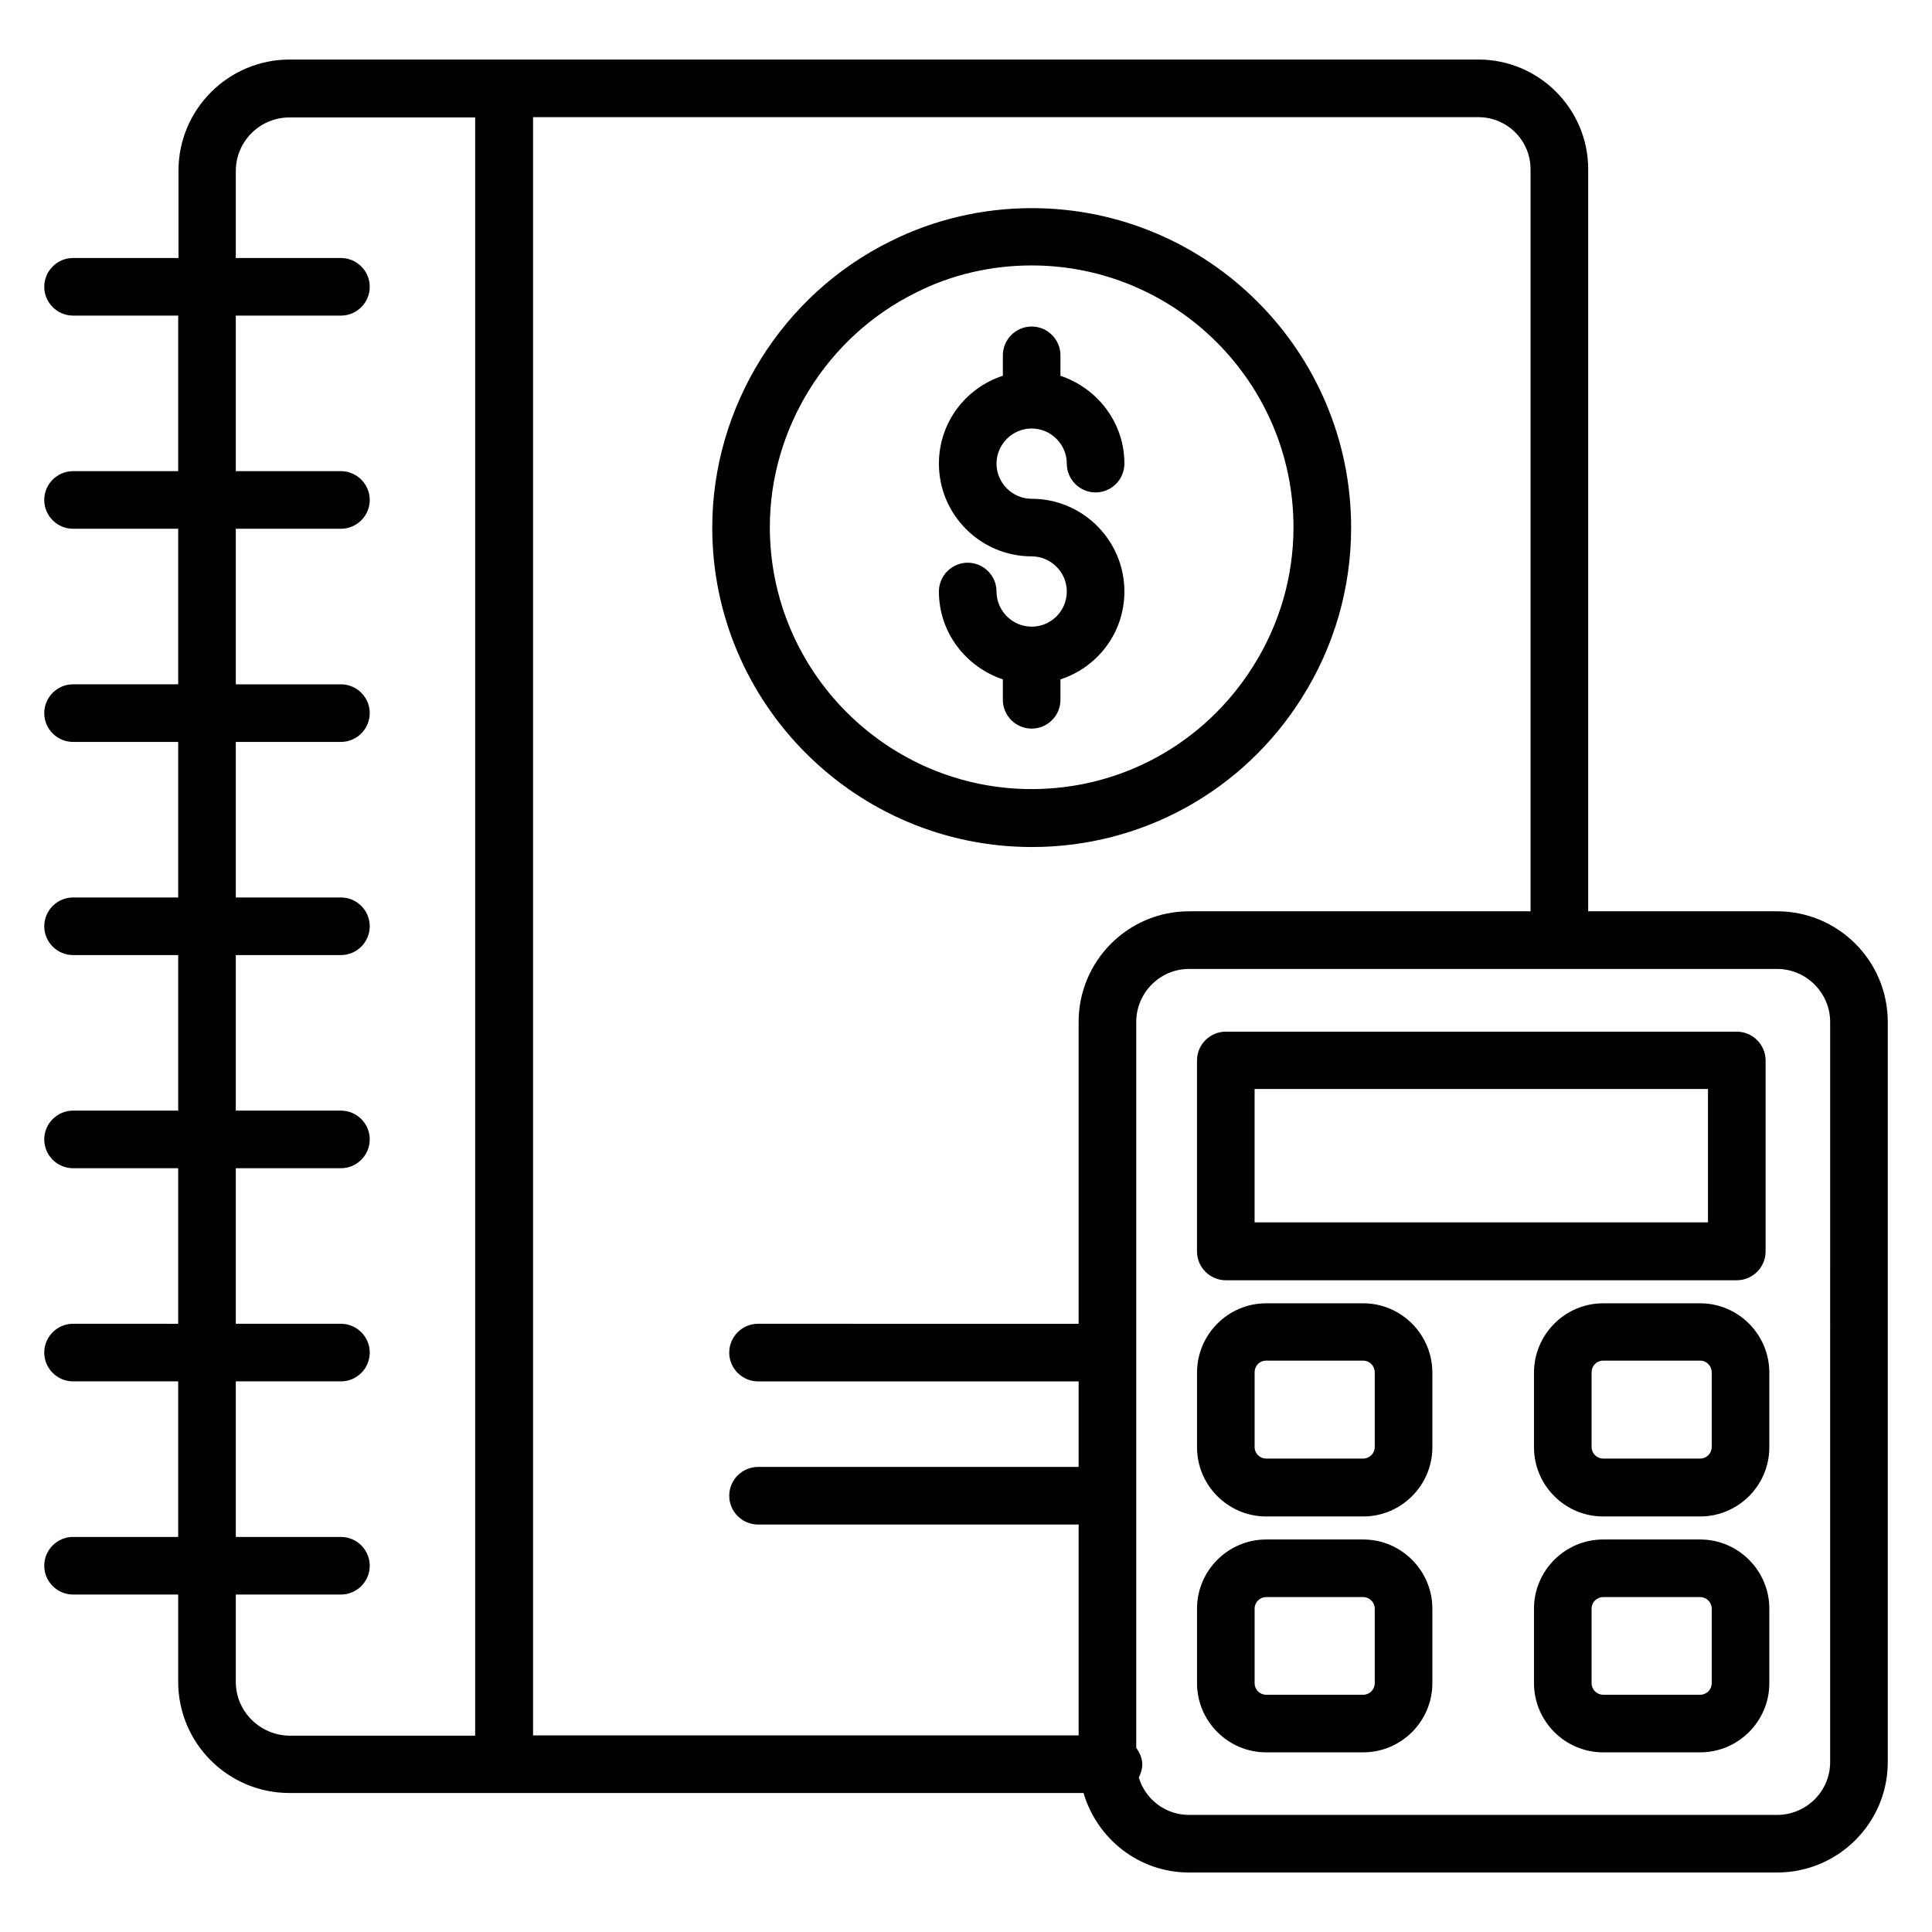
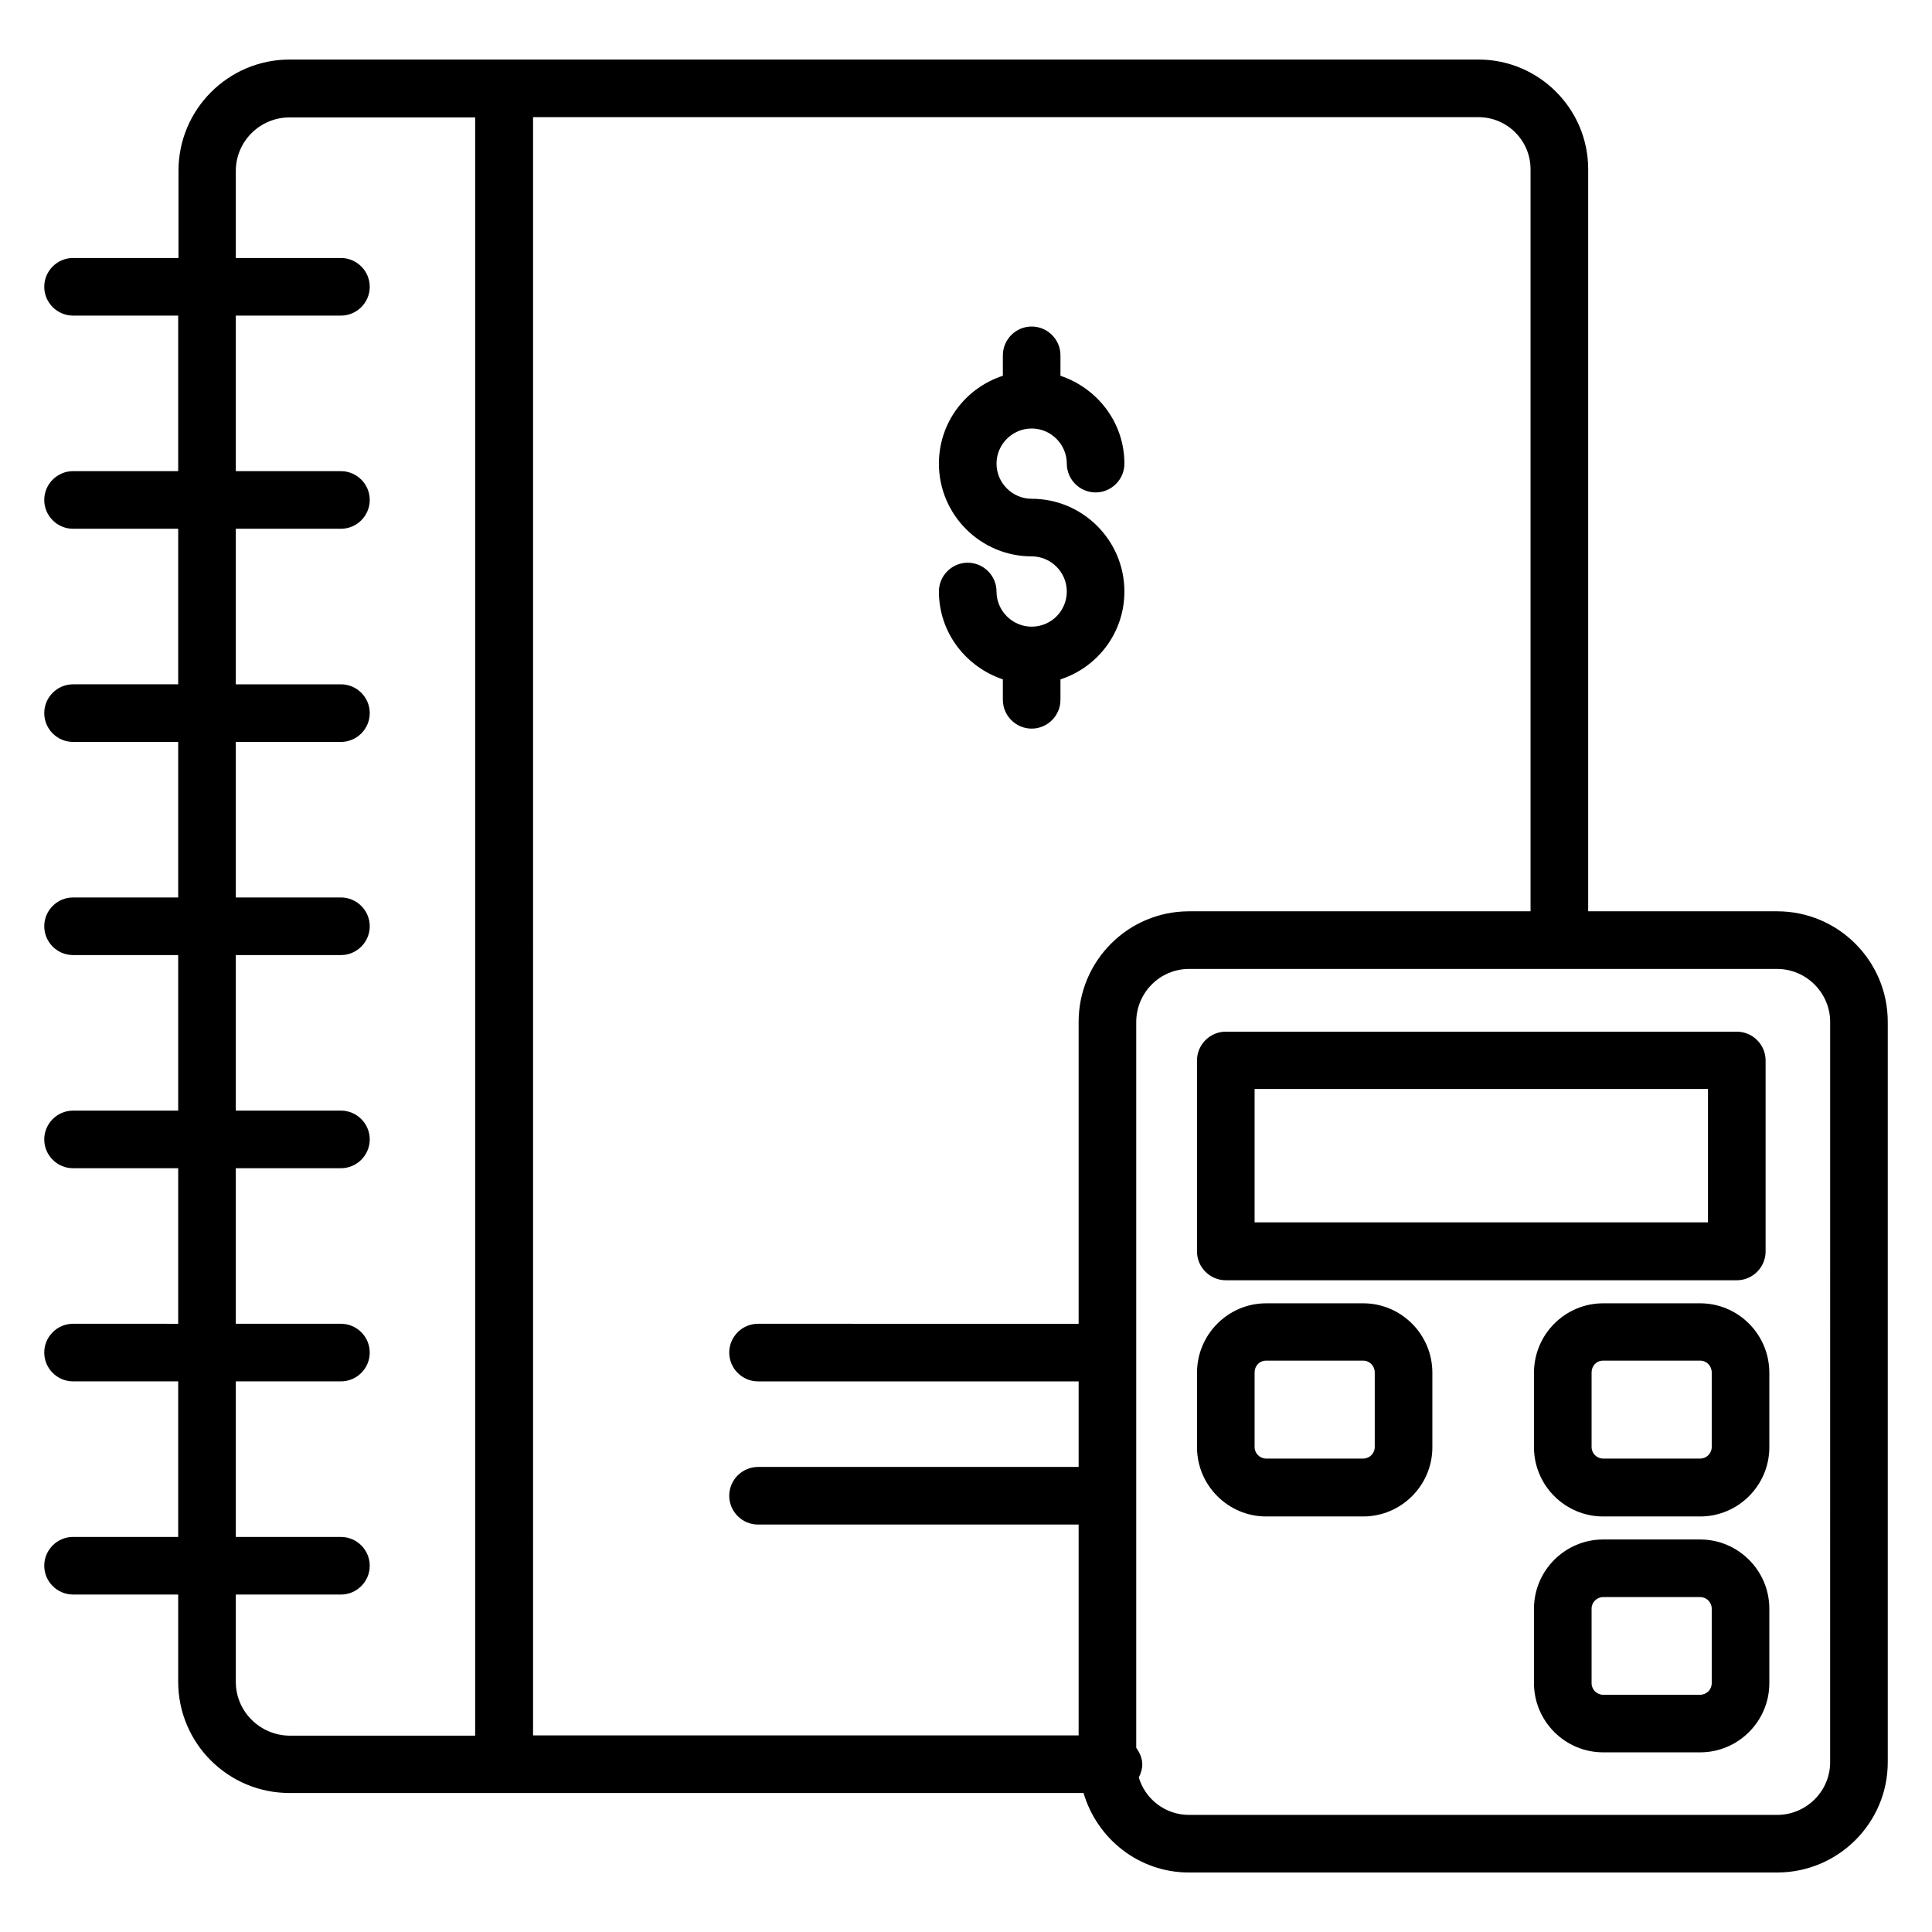
<svg xmlns="http://www.w3.org/2000/svg" fill="#000000" width="800px" height="800px" version="1.1" viewBox="144 144 512 512">
  <g>
-     <path d="m417.48 368.47c29.16 0 55.953-14.809 71.527-39.543 8.551-13.512 13.055-29.082 13.055-45.113 0-46.719-37.938-84.656-84.656-84.656-13.055 0-26.031 3.055-37.402 8.777-28.703 14.121-47.25 43.891-47.25 75.875-0.008 46.645 38.008 84.66 84.727 84.66zm-30.688-146.95c9.312-4.734 19.922-7.176 30.609-7.176 38.242 0 69.387 31.145 69.387 69.387 0 13.129-3.742 25.879-10.762 36.945-12.824 20.305-34.73 32.441-58.625 32.441-38.242 0-69.387-31.145-69.387-69.465 0-26.102 15.191-50.531 38.777-62.133z" />
    <path d="m417.4 310.07c-5.113 0-9.312-4.199-9.312-9.312 0-4.199-3.434-7.633-7.633-7.633s-7.633 3.434-7.633 7.633c0 10.914 7.176 20 16.945 23.281v5.418c0 4.199 3.434 7.633 7.633 7.633 4.199 0 7.633-3.434 7.633-7.633v-5.418c9.848-3.207 16.945-12.367 16.945-23.281 0-13.586-11.07-24.578-24.578-24.578-5.113 0-9.312-4.199-9.312-9.312 0-5.113 4.199-9.312 9.312-9.312 5.113 0 9.312 4.199 9.312 9.312 0 4.199 3.434 7.633 7.633 7.633 4.199 0 7.633-3.434 7.633-7.633 0-10.914-7.176-20-16.945-23.281v-5.422c0-4.199-3.434-7.633-7.633-7.633-4.199 0-7.633 3.434-7.633 7.633v5.418c-9.848 3.207-16.945 12.367-16.945 23.281 0 13.586 11.07 24.578 24.578 24.578 5.113 0 9.312 4.199 9.312 9.312 0 5.121-4.121 9.316-9.312 9.316z" />
    <path d="m614.96 385.5h-50.074v-196.64c0-16.031-13.055-29.082-29.082-29.082h-315.04c-16.258 0-29.465 13.207-29.465 29.465v23.129h-27.941c-4.199 0-7.633 3.434-7.633 7.633s3.434 7.633 7.633 7.633h27.863v41.223h-27.863c-4.199 0-7.633 3.434-7.633 7.633s3.434 7.633 7.633 7.633h27.863v41.223h-27.863c-4.199 0-7.633 3.434-7.633 7.633 0 4.199 3.434 7.633 7.633 7.633h27.863v41.223h-27.863c-4.199 0-7.633 3.434-7.633 7.633 0 4.199 3.434 7.633 7.633 7.633h27.863v41.223h-27.863c-4.199 0-7.633 3.434-7.633 7.633s3.434 7.633 7.633 7.633h27.863v41.223l-27.863-0.004c-4.199 0-7.633 3.434-7.633 7.633s3.434 7.633 7.633 7.633h27.863v41.223h-27.863c-4.199 0-7.633 3.434-7.633 7.633s3.434 7.633 7.633 7.633h27.863v23.129c0 16.258 13.207 29.465 29.465 29.465h210.46c3.586 12.137 14.656 21.07 27.938 21.07h155.88c16.184 0 29.312-13.129 29.312-29.234v-196.18c0-16.184-13.129-29.312-29.312-29.312zm-408.47 204.2v-23.129h27.863c4.199 0 7.633-3.434 7.633-7.633 0-4.199-3.434-7.633-7.633-7.633l-27.863-0.004v-41.223h27.863c4.199 0 7.633-3.434 7.633-7.633s-3.434-7.633-7.633-7.633h-27.863v-41.223h27.863c4.199 0 7.633-3.434 7.633-7.633s-3.434-7.633-7.633-7.633l-27.863 0.004v-41.223h27.863c4.199 0 7.633-3.434 7.633-7.633 0-4.199-3.434-7.633-7.633-7.633h-27.863v-41.223h27.863c4.199 0 7.633-3.434 7.633-7.633 0-4.199-3.434-7.633-7.633-7.633h-27.863v-41.223h27.863c4.199 0 7.633-3.434 7.633-7.633s-3.434-7.633-7.633-7.633h-27.863v-41.223h27.863c4.199 0 7.633-3.434 7.633-7.633s-3.434-7.633-7.633-7.633h-27.863v-23.051c0-7.863 6.414-14.199 14.199-14.199h49.234v428.85h-49.156c-7.863-0.074-14.277-6.41-14.277-14.273zm78.777-414.65h250.53c7.633 0 13.816 6.184 13.816 13.816v196.64h-90.531c-16.105 0-29.234 13.129-29.234 29.312v80l-84.961-0.004c-4.199 0-7.633 3.434-7.633 7.633s3.434 7.633 7.633 7.633h84.961v22.672l-84.961 0.004c-4.199 0-7.633 3.434-7.633 7.633 0 4.199 3.434 7.633 7.633 7.633h84.961v55.879h-144.58zm343.74 435.95c0 7.711-6.336 13.969-14.047 13.969h-155.88c-6.258 0-11.602-4.199-13.281-9.922 0.535-1.07 0.918-2.215 0.918-3.434 0-1.68-0.688-3.129-1.602-4.426v-192.36c0-7.711 6.258-14.047 13.969-14.047h155.88c7.711 0 14.047 6.336 14.047 14.047z" />
    <path d="m468.85 483.28h135.42c4.199 0 7.633-3.434 7.633-7.633v-50.609c0-4.199-3.434-7.633-7.633-7.633l-135.42-0.004c-4.199 0-7.633 3.434-7.633 7.633v50.609c0 4.199 3.434 7.637 7.633 7.637zm7.633-50.688h120.15v35.344h-120.15z" />
-     <path d="m505.27 551.98h-25.727c-10.078 0-18.32 8.246-18.32 18.32v19.77c0 10.078 8.246 18.32 18.32 18.32h25.727c10.078 0 18.32-8.246 18.32-18.32v-19.77c0-10.074-8.246-18.32-18.32-18.32zm3.051 38.09c0 1.68-1.375 3.055-3.055 3.055h-25.727c-1.68 0-3.055-1.375-3.055-3.055v-19.77c0-1.68 1.375-3.055 3.055-3.055h25.727c1.68 0 3.055 1.375 3.055 3.055z" />
    <path d="m594.57 551.98h-25.727c-10.078 0-18.32 8.246-18.32 18.32v19.77c0 10.078 8.246 18.32 18.32 18.32h25.727c10.078 0 18.32-8.246 18.32-18.32v-19.77c0-10.074-8.242-18.32-18.32-18.32zm3.055 38.09c0 1.68-1.375 3.055-3.055 3.055h-25.727c-1.68 0-3.055-1.375-3.055-3.055v-19.77c0-1.68 1.375-3.055 3.055-3.055h25.727c1.68 0 3.055 1.375 3.055 3.055z" />
    <path d="m505.27 489.39h-25.727c-10.078 0-18.32 8.246-18.32 18.398v19.77c0 10.078 8.246 18.32 18.32 18.32h25.727c10.078 0 18.32-8.246 18.32-18.32v-19.77c0-10.156-8.246-18.398-18.32-18.398zm3.051 38.09c0 1.68-1.375 3.055-3.055 3.055h-25.727c-1.68 0-3.055-1.375-3.055-3.055v-19.77c0-1.754 1.297-3.129 3.055-3.129h25.727c1.68 0 3.055 1.375 3.055 3.129z" />
    <path d="m594.57 489.39h-25.727c-10.078 0-18.32 8.246-18.32 18.398v19.77c0 10.078 8.246 18.32 18.32 18.32h25.727c10.078 0 18.32-8.246 18.32-18.32v-19.77c0-10.156-8.242-18.398-18.32-18.398zm3.055 38.09c0 1.68-1.375 3.055-3.055 3.055h-25.727c-1.68 0-3.055-1.375-3.055-3.055v-19.77c0-1.754 1.297-3.129 3.055-3.129h25.727c1.68 0 3.055 1.375 3.055 3.129z" />
  </g>
</svg>